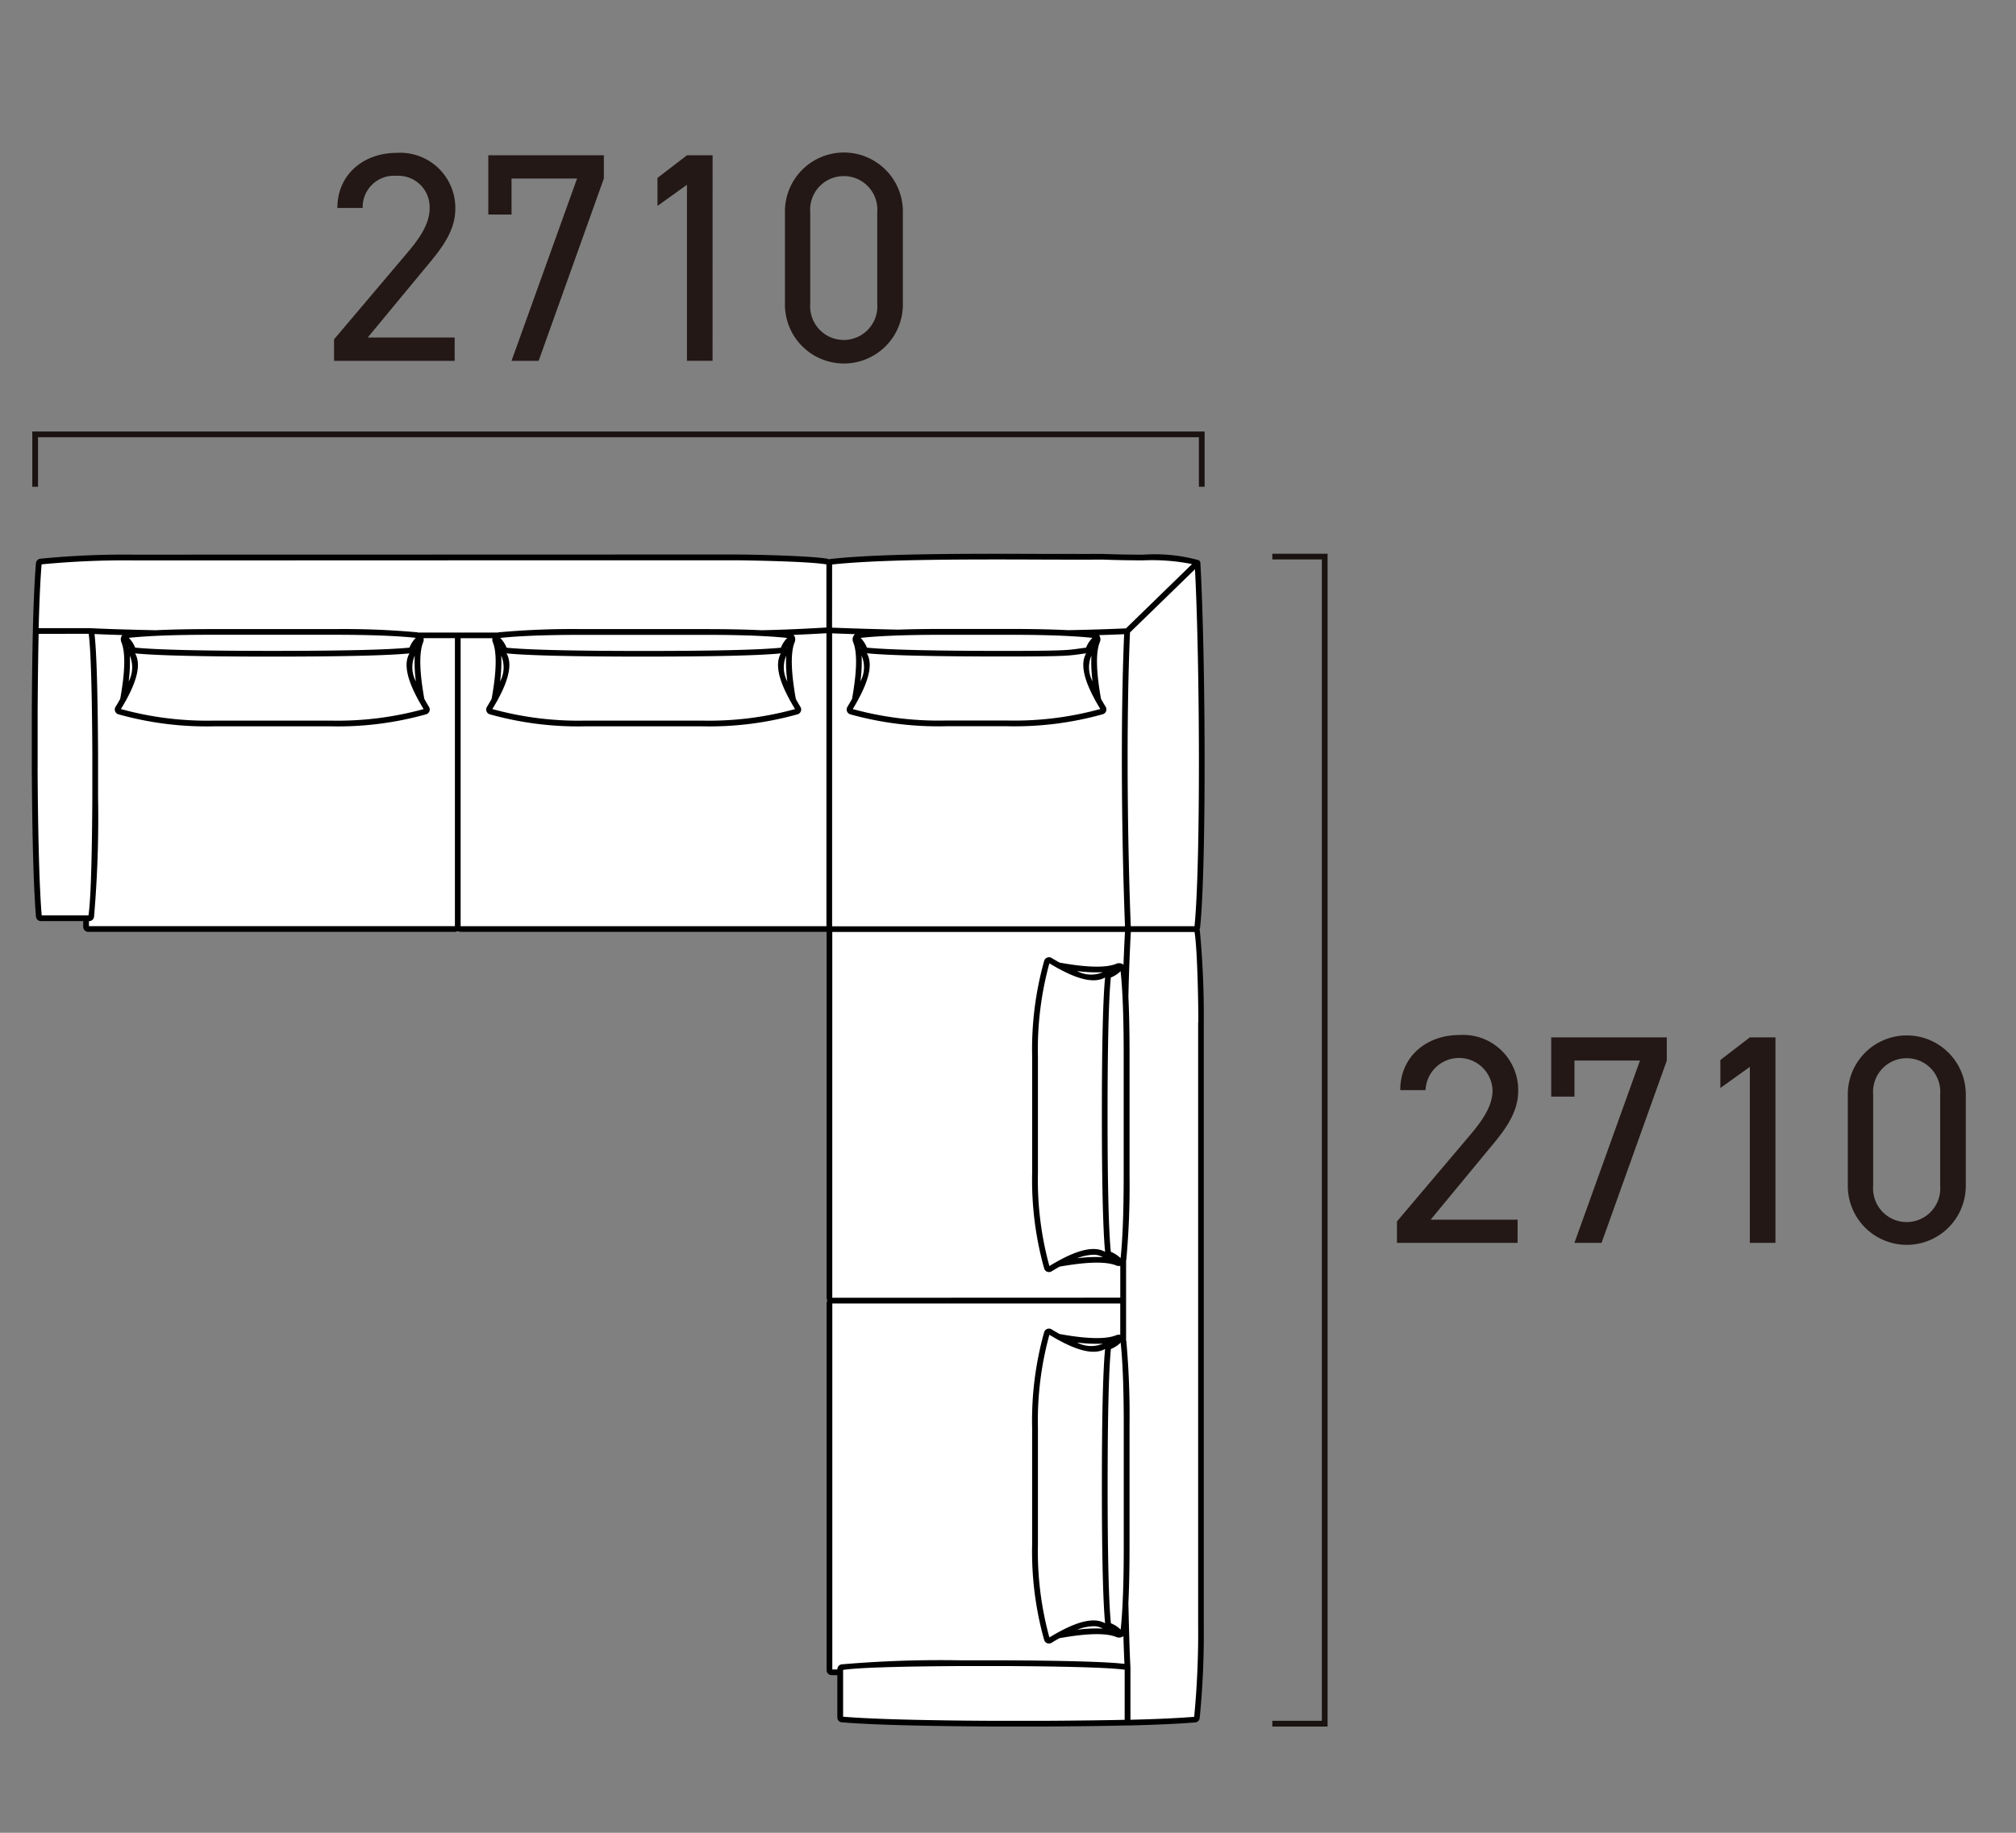
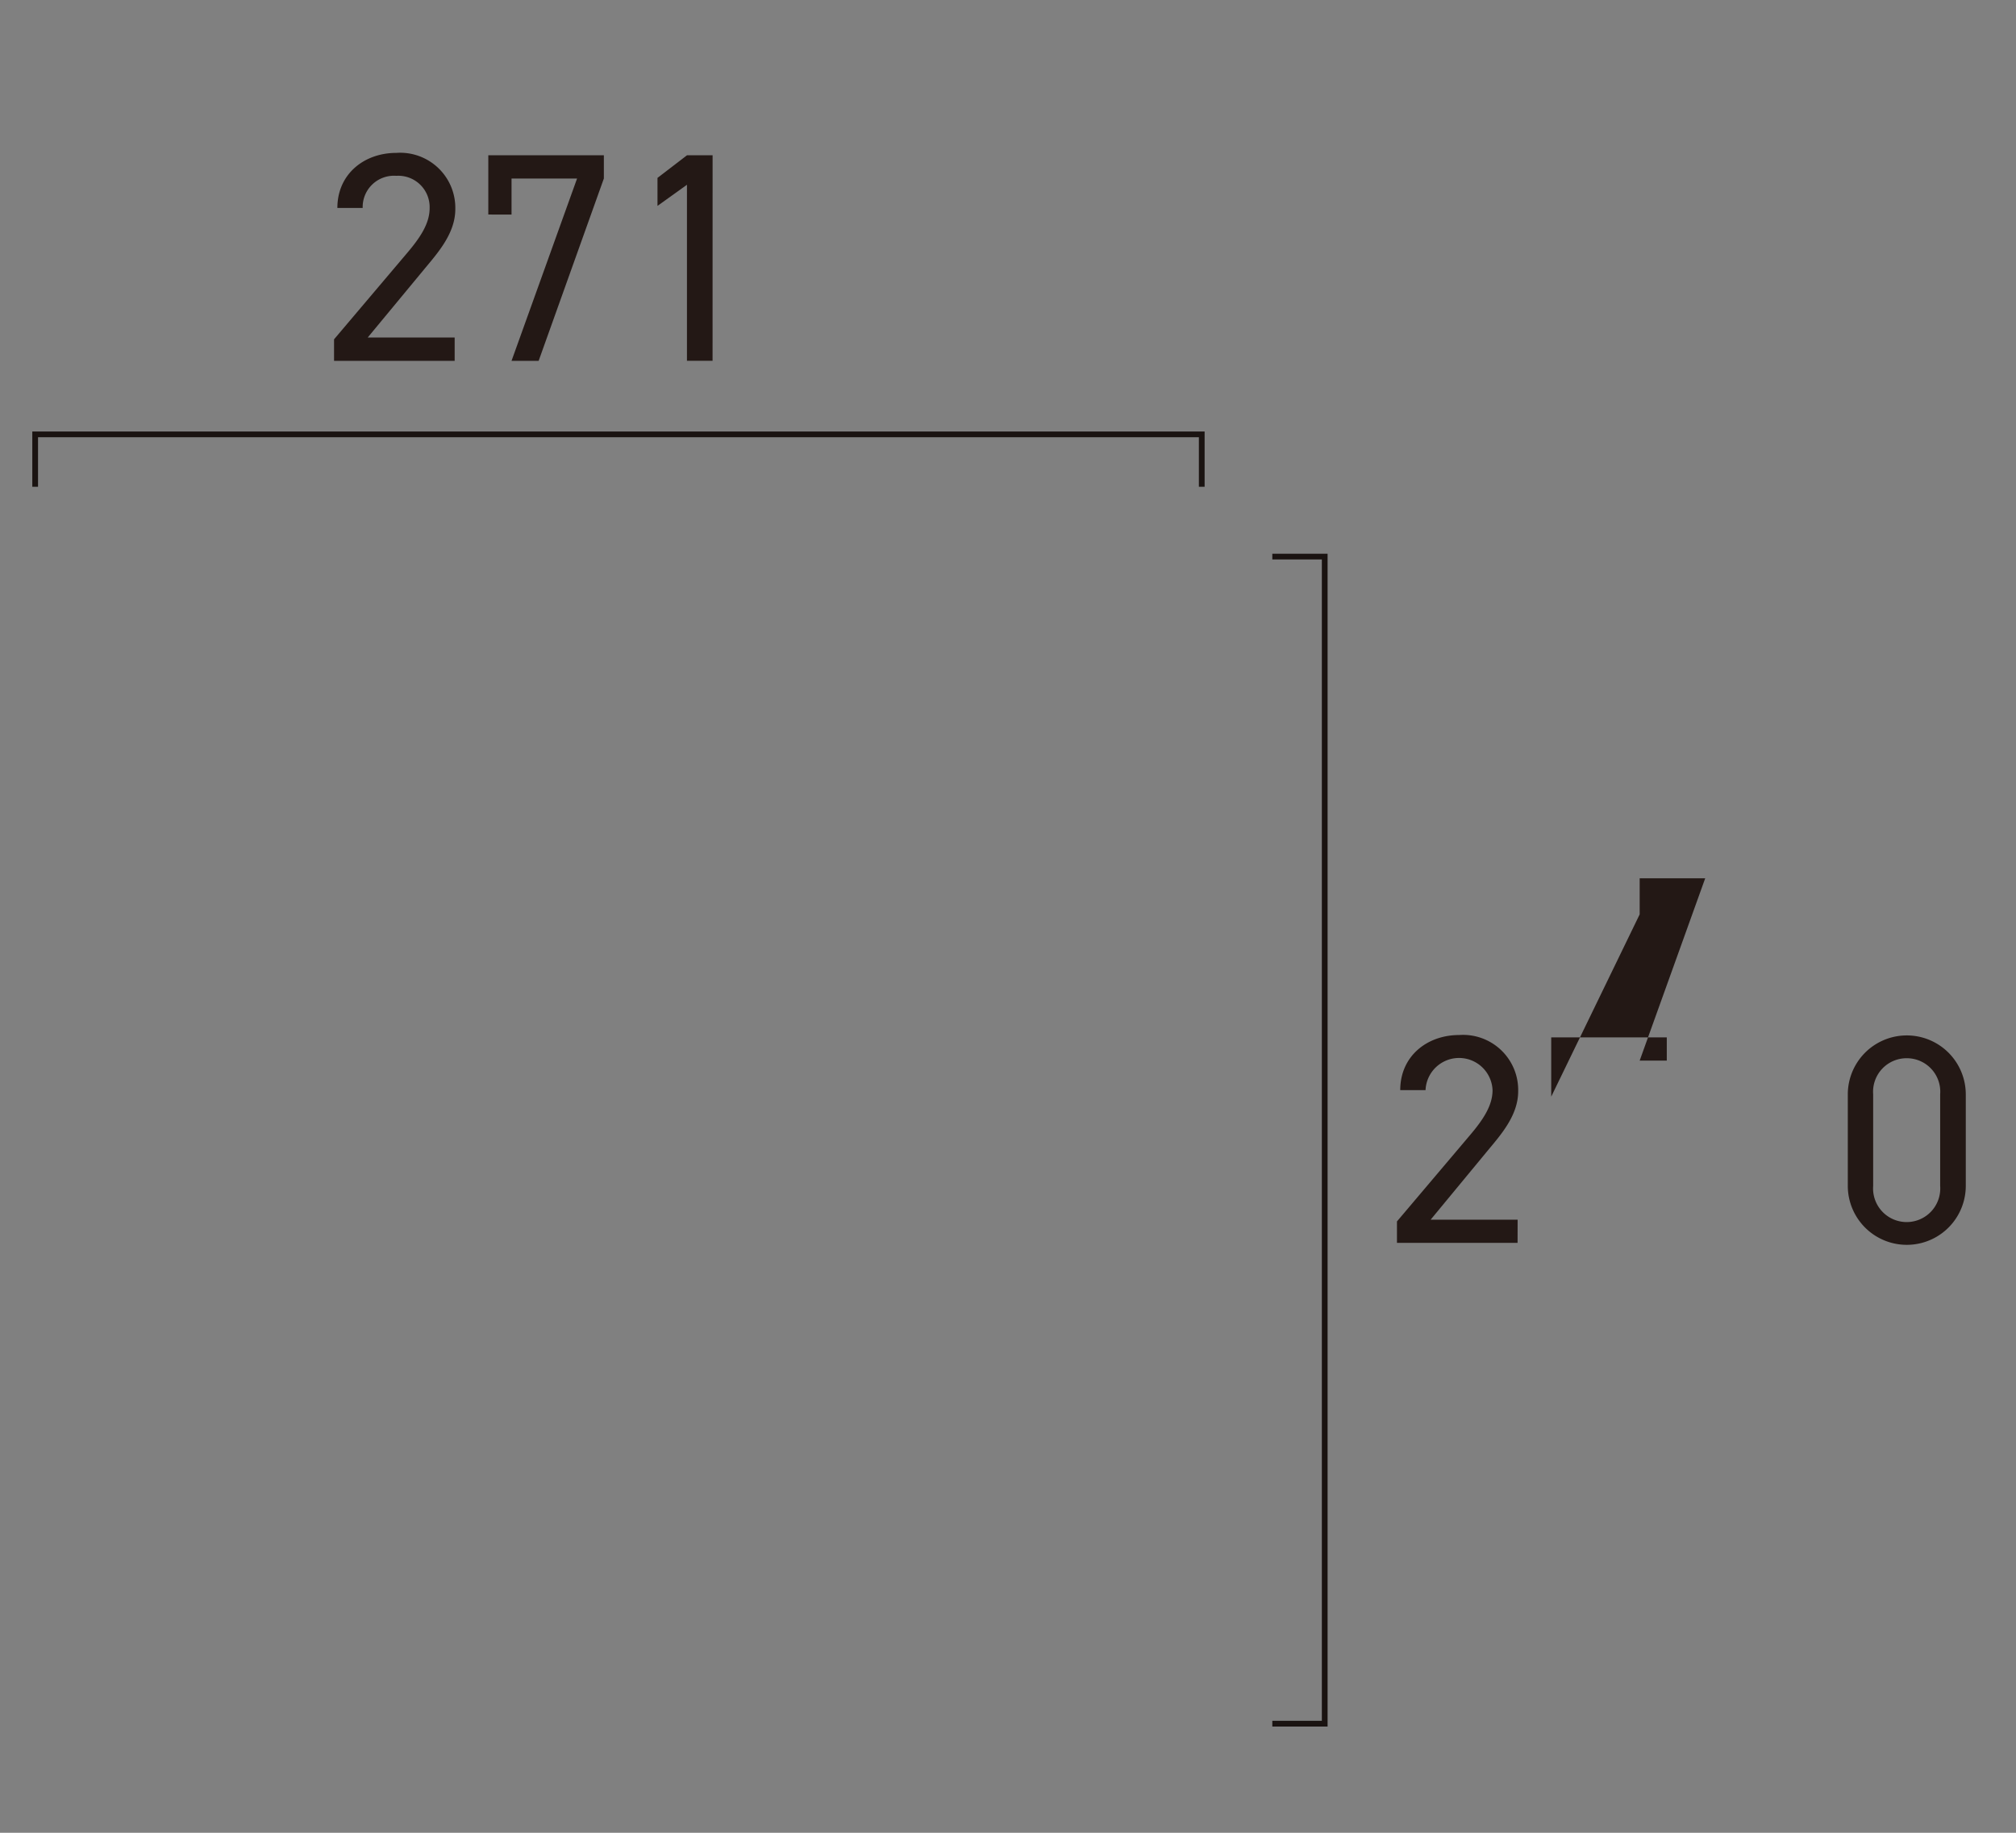
<svg xmlns="http://www.w3.org/2000/svg" width="176" height="160" viewBox="0 0 176 160">
  <rect x="0" y="0" width="176" height="160" fill="#808080" stroke="none" />
  <defs>
    <clipPath id="a">
      <rect width="176" height="160" fill="none" />
    </clipPath>
  </defs>
  <g clip-path="url(#a)">
-     <path d="M72.207,81.105a.189.189,0,0,0,.189-.188v0a.189.189,0,0,0,.189.189H72.6a.189.189,0,0,0-.189.188v32.057a.187.187,0,0,0,.055.133.192.192,0,0,0,.134.055v0a.189.189,0,0,0-.189.189V145.8a.187.187,0,0,0,.055.133.192.192,0,0,0,.134.055h.754v3.933a.183.183,0,0,0,.173.188q3.743.312,12.952.362h4.858c.657,0,1.3-.008,1.937-.014h.016c.628-.005,1.242-.012,1.834-.019h.023c1.193-.015,2.3-.034,3.282-.057l.006.005q3.8-.093,5.883-.268a.176.176,0,0,0,.143-.106.191.191,0,0,0,.029-.057c.022-.162.043-.345.063-.537l.015-.137q.1-.971.161-2.407.092-2.035.116-5.009c0-14.168,0-26.058.008-39.087V99.5c0-3.311,0-6.711,0-10.252,0-.074,0-.163,0-.267,0-1.148-.048-4.033-.175-6.028-.022-.333-.045-.64-.071-.911,0-.029-.005-.056-.008-.084-.027-.269-.056-.5-.088-.678a.2.2,0,0,0-.085-.129.163.163,0,0,0-.087-.04h.02a.163.163,0,0,0,.162-.168c.28-2.682.4-8.575.392-14.828,0-1.563-.012-3.148-.029-4.712-.009-.781-.02-1.558-.032-2.323-.025-1.541-.057-3.037-.095-4.442-.029-1.024-.061-2-.1-2.909l0-.07c-.023-.592-.047-1.156-.073-1.687,0-.026,0-.053,0-.079-.013-.261-.026-.515-.04-.759-1.507-.632-4.218-.36-8.28-.527-6.238.034-16.56-.168-22.538.323q-.6.048-1.135.107h0l-.037,0h-.009a.214.214,0,0,0-.1.07.191.191,0,0,0-.042.118V49.2a.19.19,0,0,0-.17-.172,79.648,79.648,0,0,0-7.965-.37H50.726c-13.029,0-24.92.007-39.088.007a74.331,74.331,0,0,0-8.09.356.182.182,0,0,0-.162.171q-.066.781-.12,1.8-.09,1.7-.148,4.078l0,.007c-.012.486-.022,1-.032,1.551-.029,1.656-.049,3.556-.059,5.54v4.859q.006,1.15.016,2.216,0,.534.011,1.045.025,2.058.067,3.771.093,3.819.268,5.919a.179.179,0,0,0,.188.173H7.515v.754a.188.188,0,0,0,.188.189h32.07a.188.188,0,0,0,.188-.189h0a.189.189,0,0,0,.189.189Z" fill="#fff" />
-     <path d="M104.714,81.148a.471.471,0,0,0,.058-.18c.554-5.3.485-23.507.021-31.85a.244.244,0,0,0-.064-.145c0-.005,0-.011-.006-.015s-.019-.005-.027-.012a.27.27,0,0,0-.056-.045,14.486,14.486,0,0,0-4.886-.476c-1.024-.008-2.185-.016-3.492-.07-1.543.008-3.328,0-5.239,0-6.254-.022-14.051-.047-18.435.434a.205.205,0,0,0-.042,0l-.042,0a.223.223,0,0,0-.056.016c-.023.008-.036.03-.057.042a.427.427,0,0,0-.119-.064c-1.522-.277-6.947-.377-8.011-.374-9.445,0-17.879,0-26.311.005s-16.867.005-26.314.005a75.033,75.033,0,0,0-8.122.357.433.433,0,0,0-.377.4c-.116,1.394-.207,3.379-.269,5.9,0,.005,0,.009,0,.014-.045,1.875-.076,4.325-.091,7.09v4.859c.033,6.112.155,10.477.363,12.973a.431.431,0,0,0,.437.4H7.265v.5a.438.438,0,0,0,.439.438H39.773a.41.41,0,0,1,.381,0H72.162v32a.41.41,0,0,1,0,.381V145.8a.438.438,0,0,0,.438.438h.5v3.684a.43.43,0,0,0,.4.436c2.5.208,6.86.33,12.973.363h4.859c2.763-.015,5.211-.046,7.083-.091.006,0,.009.006.014.006h.006c2.519-.063,4.5-.154,5.9-.27a.434.434,0,0,0,.4-.377,75.346,75.346,0,0,0,.357-8.124c0-9.445,0-17.878,0-26.311s0-16.867,0-26.31a79.581,79.581,0,0,0-.345-8.016c-.006-.034-.032-.053-.045-.084m-7.779,36.074c.028,0,.046-.016.073-.021l-.068.033-.005-.012M75.22,57.231a2.6,2.6,0,0,1-.1,2.246,12.811,12.811,0,0,0,.1-2.246m-.072-.633c-.007-.041-.022-.068-.03-.106.016.03.031.061.046.093-.006.006-.011.006-.016.013m-.315,4.633.007-.006c.013-.022.022-.042.034-.063s.034-.057.048-.084l0-.011c1-1.833,1.257-3.163.76-4.036,1.87.187,5.9.281,11.975.281,5.171,0,5.647-.067,6.6-.2.164-.023.343-.049.564-.076-.5.874-.239,2.2.763,4.035l0,.01c.013.024.03.051.043.075s.024.046.038.071l.009.009c.121.215.244.431.385.659A28.224,28.224,0,0,1,87.941,62.9H82.563a28.258,28.258,0,0,1-8.117-1c.142-.23.266-.448.387-.663m20.548-1.754a2.606,2.606,0,0,1-.1-2.246,12.712,12.712,0,0,0,.1,2.246m-.021-2.905-.011,0c.01-.02.019-.041.03-.061,0,.024-.015.041-.019.066m.013-.9a2.53,2.53,0,0,0-.556.857c-.248.03-.454.058-.633.083-.925.132-1.39.2-6.525.2-6.137,0-10.154-.1-11.974-.285a2.538,2.538,0,0,0-.554-.852c1.65-.178,4.059-.269,7.171-.269h5.9c3.112,0,5.521.091,7.171.269m-20.826-.213s-.011,0-.014.009l0,.008c0,.005-.01.008-.013.013a.624.624,0,0,0-.037.561c.368.88.335,2.547-.1,4.952-.126.225-.255.452-.4.691a.425.425,0,0,0-.04.385.431.431,0,0,0,.28.267A28.559,28.559,0,0,0,82.563,63.4h5.378a28.584,28.584,0,0,0,8.341-1.05.439.439,0,0,0,.243-.651c-.149-.24-.279-.468-.406-.693-.432-2.406-.464-4.073-.1-4.952a.628.628,0,0,0-.037-.561c0-.005-.009-.008-.013-.013l0-.008c0-.005-.01,0-.014-.009s-.011-.01-.016-.016c.75-.024,1.477-.051,2.2-.082-.335,7.8-.206,18.33.075,25.5H72.646V55.29q.987.039,2,.071a.656.656,0,0,0-.1.1M96.91,84.8c.041-.007.068-.022.107-.03l-.1.047c-.006-.005,0-.013-.01-.017m.03,25.014.063.03c-.025,0-.042-.014-.068-.019l.005-.011m1.162-7.147c0,3.105-.091,5.513-.27,7.17a2.53,2.53,0,0,0-.851-.552c-.19-1.826-.286-5.843-.286-11.975s.1-10.148.286-11.974a2.5,2.5,0,0,0,.851-.553c.179,1.656.27,4.065.27,7.171Zm-25.44,10.627V81.359H98.211c-.041.767-.088,1.744-.129,2.873-.014-.01-.023-.025-.037-.034s0-.011-.008-.014l-.009,0s-.007-.009-.012-.012a.613.613,0,0,0-.56-.038c-.88.369-2.547.336-4.953-.1-.225-.126-.452-.256-.691-.4a.438.438,0,0,0-.652.24,28.569,28.569,0,0,0-1.051,8.342V102.4a28.581,28.581,0,0,0,1.051,8.343.439.439,0,0,0,.419.308.439.439,0,0,0,.231-.067c.24-.149.467-.279.692-.406,2.4-.43,4.073-.465,4.954-.1a.6.6,0,0,0,.346.03v2.776Zm23.815-4.009c-.875-.5-2.2-.241-4.038.762H92.43c-.022.011-.045.027-.067.039s-.052.026-.079.042c0,0,0,.006-.008.009-.216.121-.433.244-.663.386a28.318,28.318,0,0,1-1-8.118V92.214a28.306,28.306,0,0,1,1-8.117c.23.142.449.266.665.387l.006.007.062.033.084.049s.007,0,.011,0c1.831,1,3.16,1.255,4.036.761-.187,1.874-.282,5.9-.282,11.974s.1,10.1.282,11.975m-.2.464a12.612,12.612,0,0,0-2.245.1,4.138,4.138,0,0,1,1.413-.307,1.55,1.55,0,0,1,.832.209M94.032,84.773a12.613,12.613,0,0,0,2.245.1,2.6,2.6,0,0,1-2.245-.1m2.888,57.458.1.047c-.039-.008-.066-.023-.107-.03,0-.005,0-.012.01-.017m.061-.52c-.19-1.826-.286-5.843-.286-11.975s.1-10.147.286-11.973a2.512,2.512,0,0,0,.851-.553c.179,1.656.27,4.065.27,7.17v10.714c0,3.105-.091,5.513-.27,7.17a2.547,2.547,0,0,0-.851-.553m1.734-60.852c-.283-7.209-.411-17.84-.067-25.647l5.674-5.516c.436,8.514.492,25.91-.042,31.163ZM72.646,49.28c4.386-.475,12.14-.452,18.376-.429,1.911.006,3.7.011,5.23,0,1.305.054,2.47.062,3.5.07a17.851,17.851,0,0,1,4.315.323L98.3,54.856c-1.6.072-3.219.122-5.072.157-1.393-.071-3.07-.107-5.022-.107H82.3c-1.454,0-2.75.021-3.9.06l-.008,0c-2.1-.046-3.923-.1-5.741-.172h-.011ZM3.631,49.268a75.734,75.734,0,0,1,8.007-.346c9.445,0,17.879,0,26.312-.005s16.866-.005,26.313-.005c1.1.01,6.343.093,7.883.36v5.51h0l-.008,0-.294.017c-1.293.072-3.064.171-5.36.22h0q-2.066-.1-4.927-.1H50.841a71.746,71.746,0,0,0-7.313.281c-.021,0-.037.016-.056.02H36.5c-.02,0-.036-.017-.057-.02a71.733,71.733,0,0,0-7.313-.281H18.414q-2.793,0-4.827.1h0c-2.69-.059-4.484-.116-5.659-.18H3.375c.06-2.359.146-4.23.256-5.564m65.095,6.416a2.524,2.524,0,0,0-.554.852c-1.821.189-5.838.285-11.974.285s-10.154-.1-11.974-.285a2.539,2.539,0,0,0-.554-.852c1.659-.178,4.068-.269,7.171-.269H61.554c3.1,0,5.513.091,7.172.269m.008,3.8a2.606,2.606,0,0,1-.1-2.246,12.63,12.63,0,0,0,.1,2.246M43.759,57.239a2.6,2.6,0,0,1-.1,2.247,12.822,12.822,0,0,0,.1-2.247m-.065-.663-.012.005c-.005-.027-.015-.044-.02-.071.011.022.022.044.032.066m-.324,4.665s.007,0,.009-.008c.016-.028.028-.052.043-.08s.027-.045.038-.066v-.009c1-1.834,1.26-3.165.762-4.038,1.869.186,5.9.281,11.975.281s10.1-.095,11.974-.281c-.5.874-.242,2.2.761,4.036,0,0,0,.007,0,.011.015.027.034.056.049.084s.021.041.033.062l.009.009c.121.215.244.432.386.661a28.265,28.265,0,0,1-8.118,1.005H51.1A28.27,28.27,0,0,1,42.984,61.9c.142-.23.266-.447.386-.662m25.338-4.635c0-.006-.01-.006-.015-.012.015-.032.029-.063.045-.094-.008.039-.022.066-.03.106M36.3,55.684a2.539,2.539,0,0,0-.554.852c-1.82.189-5.838.285-11.974.285s-10.153-.1-11.974-.285a2.539,2.539,0,0,0-.554-.852c1.659-.178,4.068-.269,7.172-.269H29.126c3.1,0,5.514.091,7.172.269m.008,3.8a2.6,2.6,0,0,1-.1-2.246,12.826,12.826,0,0,0,.1,2.246M11.332,57.24a2.6,2.6,0,0,1-.1,2.246,12.729,12.729,0,0,0,.1-2.246m-.057-.646c0,.006-.011.006-.016.012-.007-.04-.021-.067-.029-.106l.045.094m-.33,4.645.007-.006c.012-.021.021-.041.033-.062s.034-.057.049-.084c0,0,0-.008,0-.011,1-1.833,1.258-3.163.76-4.036,1.871.186,5.9.281,11.975.281s10.1-.095,11.975-.281c-.5.874-.242,2.2.761,4.038v.009c.012.021.027.044.039.066l.042.08.011.012c.121.214.244.43.385.658a28.275,28.275,0,0,1-8.118,1.005H18.674A28.262,28.262,0,0,1,10.557,61.9c.142-.23.266-.448.388-.664m25.341-4.658-.012-.005c.01-.022.021-.044.032-.066-.005.026-.016.044-.02.071m-33,10.457V62.181c.015-2.656.045-5.008.087-6.849H7.745c.178,1.364.284,4.821.316,10.335v3.915c-.032,5.617-.145,9.093-.337,10.331H3.638c-.2-2.491-.323-6.822-.356-12.875M7.765,80.413h.012a.431.431,0,0,0,.432-.367,100.614,100.614,0,0,0,.352-10.463V65.666c-.031-5.423-.135-8.871-.31-10.317.639.032,1.442.061,2.438.091a.411.411,0,0,0-.029.03s-.012,0-.016.009l0,.01c0,.006-.01.008-.014.014a.624.624,0,0,0-.036.558c.369.88.336,2.547-.1,4.953-.127.225-.256.452-.407.694a.434.434,0,0,0-.039.381.429.429,0,0,0,.282.267,28.515,28.515,0,0,0,8.341,1.052H28.866a28.527,28.527,0,0,0,8.342-1.052.426.426,0,0,0,.28-.262.435.435,0,0,0-.038-.387c-.15-.242-.28-.47-.407-.7-.431-2.4-.463-4.07-.095-4.95a.611.611,0,0,0,.029-.346h2.737v25.14H7.765Zm32.449-24.7h2.777a.611.611,0,0,0,.029.346c.368.88.335,2.547-.1,4.95-.127.226-.257.454-.408.7a.438.438,0,0,0-.039.381.428.428,0,0,0,.281.267A28.535,28.535,0,0,0,51.1,63.408H61.293a28.523,28.523,0,0,0,8.342-1.052.435.435,0,0,0,.241-.649c-.149-.241-.278-.468-.4-.693-.431-2.406-.464-4.073-.1-4.953a.62.62,0,0,0-.037-.56c0-.005-.009-.008-.012-.013l0-.009s-.011,0-.014-.008a.605.605,0,0,0-.043-.045c1.014-.043,1.89-.09,2.605-.13l.274-.015V80.855H40.214Zm32.448,90.027V113.793H97.8v2.738a.621.621,0,0,0-.346.028c-.879.37-2.546.337-4.95-.1-.226-.126-.454-.256-.694-.406a.438.438,0,0,0-.652.241,28.576,28.576,0,0,0-1.051,8.343v10.191a28.569,28.569,0,0,0,1.051,8.342.437.437,0,0,0,.65.241c.241-.149.468-.279.693-.4,2.408-.432,4.073-.464,4.953-.1a.614.614,0,0,0,.559-.037s.007-.009.012-.012l.01,0s0-.01.008-.014a.313.313,0,0,0,.032-.031c.03,1,.06,1.8.091,2.438-1.446-.174-4.894-.279-10.319-.31H83.932a100.411,100.411,0,0,0-10.46.352.432.432,0,0,0-.368.432v.012Zm23.815-4.03c-.875-.5-2.2-.241-4.036.76l-.011,0c-.027.014-.058.034-.085.049l-.061.033-.006.006c-.216.122-.435.246-.665.388a28.306,28.306,0,0,1-1-8.117V124.642a28.325,28.325,0,0,1,1-8.119c.23.142.448.266.663.387,0,0,0,.007.008.009l.08.042.066.039h.009c1.832,1,3.162,1.258,4.038.762-.187,1.874-.282,5.9-.282,11.974s.1,10.1.282,11.975m-.2.464a12.589,12.589,0,0,0-2.244.1,4.134,4.134,0,0,1,1.413-.306,1.549,1.549,0,0,1,.831.209M94.032,117.2a12.726,12.726,0,0,0,2.245.1,2.6,2.6,0,0,1-2.245-.1m-2.695,33.024H86.48c-6.054-.033-10.385-.152-12.876-.356v-4.086c1.244-.192,4.719-.306,10.329-.337h3.915c5.514.032,8.972.138,10.337.316v4.377c-1.841.042-4.193.071-6.848.086M104.6,89.246c0,9.445,0,17.878,0,26.312s0,16.866,0,26.309a76.082,76.082,0,0,1-.346,8.009c-1.334.11-3.206.2-5.564.257v-4.564c-.064-1.161-.121-2.955-.18-5.645v0q.1-2.034.1-4.826V124.38a71.606,71.606,0,0,0-.281-7.311.548.548,0,0,0-.02-.057v-6.973l0-.005a.461.461,0,0,0,.02-.056,71.264,71.264,0,0,0,.282-7.312V91.953q0-2.861-.1-4.926v0c.048-2.319.14-4.321.212-5.665h5.561c.261,1.5.341,6.7.331,7.887" />
    <path d="M39.693,31.5H29.163V29.623l6.318-7.462c1.222-1.431,2.027-2.652,2.027-4A2.737,2.737,0,0,0,34.6,15.349a2.732,2.732,0,0,0-2.937,2.807h-2.21c0-2.964,2.34-4.809,5.147-4.809a4.812,4.812,0,0,1,5.149,4.914c0,2.131-1.56,3.847-2.7,5.226L32.1,29.467h7.593Z" fill="#231815" />
    <path d="M42.63,18.728V13.554H52.718v2.028L47.025,31.5H44.658l5.72-15.913h-5.72v3.146Z" fill="#231815" />
    <path d="M62.208,31.495H59.972V16.129L57.4,17.974V15.53l2.575-1.975h2.236Z" fill="#231815" />
-     <path d="M78.822,26.529A5.148,5.148,0,1,1,68.527,26.5V18.547a5.148,5.148,0,1,1,10.295-.027ZM73.674,15.374a2.927,2.927,0,0,0-2.938,3.146v8.009a2.933,2.933,0,1,0,5.85,0V18.52a2.922,2.922,0,0,0-2.912-3.146" fill="#231815" />
    <path d="M105.165,42.494h-.5V38.17H3.32v4.324h-.5V37.67H105.165Z" fill="#1a1311" />
    <path d="M115.9,150.725h-4.824v-.5H115.4V48.841h-4.324v-.5H115.9Z" fill="#1a1311" />
    <path d="M132.487,108.5h-10.53v-1.871l6.318-7.463c1.222-1.431,2.027-2.652,2.027-4a2.927,2.927,0,0,0-5.849,0h-2.21c0-2.964,2.34-4.81,5.147-4.81a4.812,4.812,0,0,1,5.149,4.915c0,2.131-1.56,3.847-2.7,5.224l-4.941,5.981h7.593Z" fill="#231815" />
-     <path d="M135.424,95.736V90.562h10.089V92.59L139.819,108.5h-2.367l5.72-15.913h-5.72v3.146Z" fill="#231815" />
-     <path d="M155,108.5h-2.236V93.137l-2.574,1.845V92.537l2.574-1.975H155Z" fill="#231815" />
+     <path d="M135.424,95.736V90.562h10.089V92.59h-2.367l5.72-15.913h-5.72v3.146Z" fill="#231815" />
    <path d="M171.616,103.536a5.148,5.148,0,1,1-10.3-.026V95.554a5.148,5.148,0,1,1,10.3-.026Zm-5.148-11.154a2.927,2.927,0,0,0-2.938,3.146v8.008a2.933,2.933,0,1,0,5.85,0V95.528a2.922,2.922,0,0,0-2.912-3.146" fill="#231815" />
  </g>
</svg>